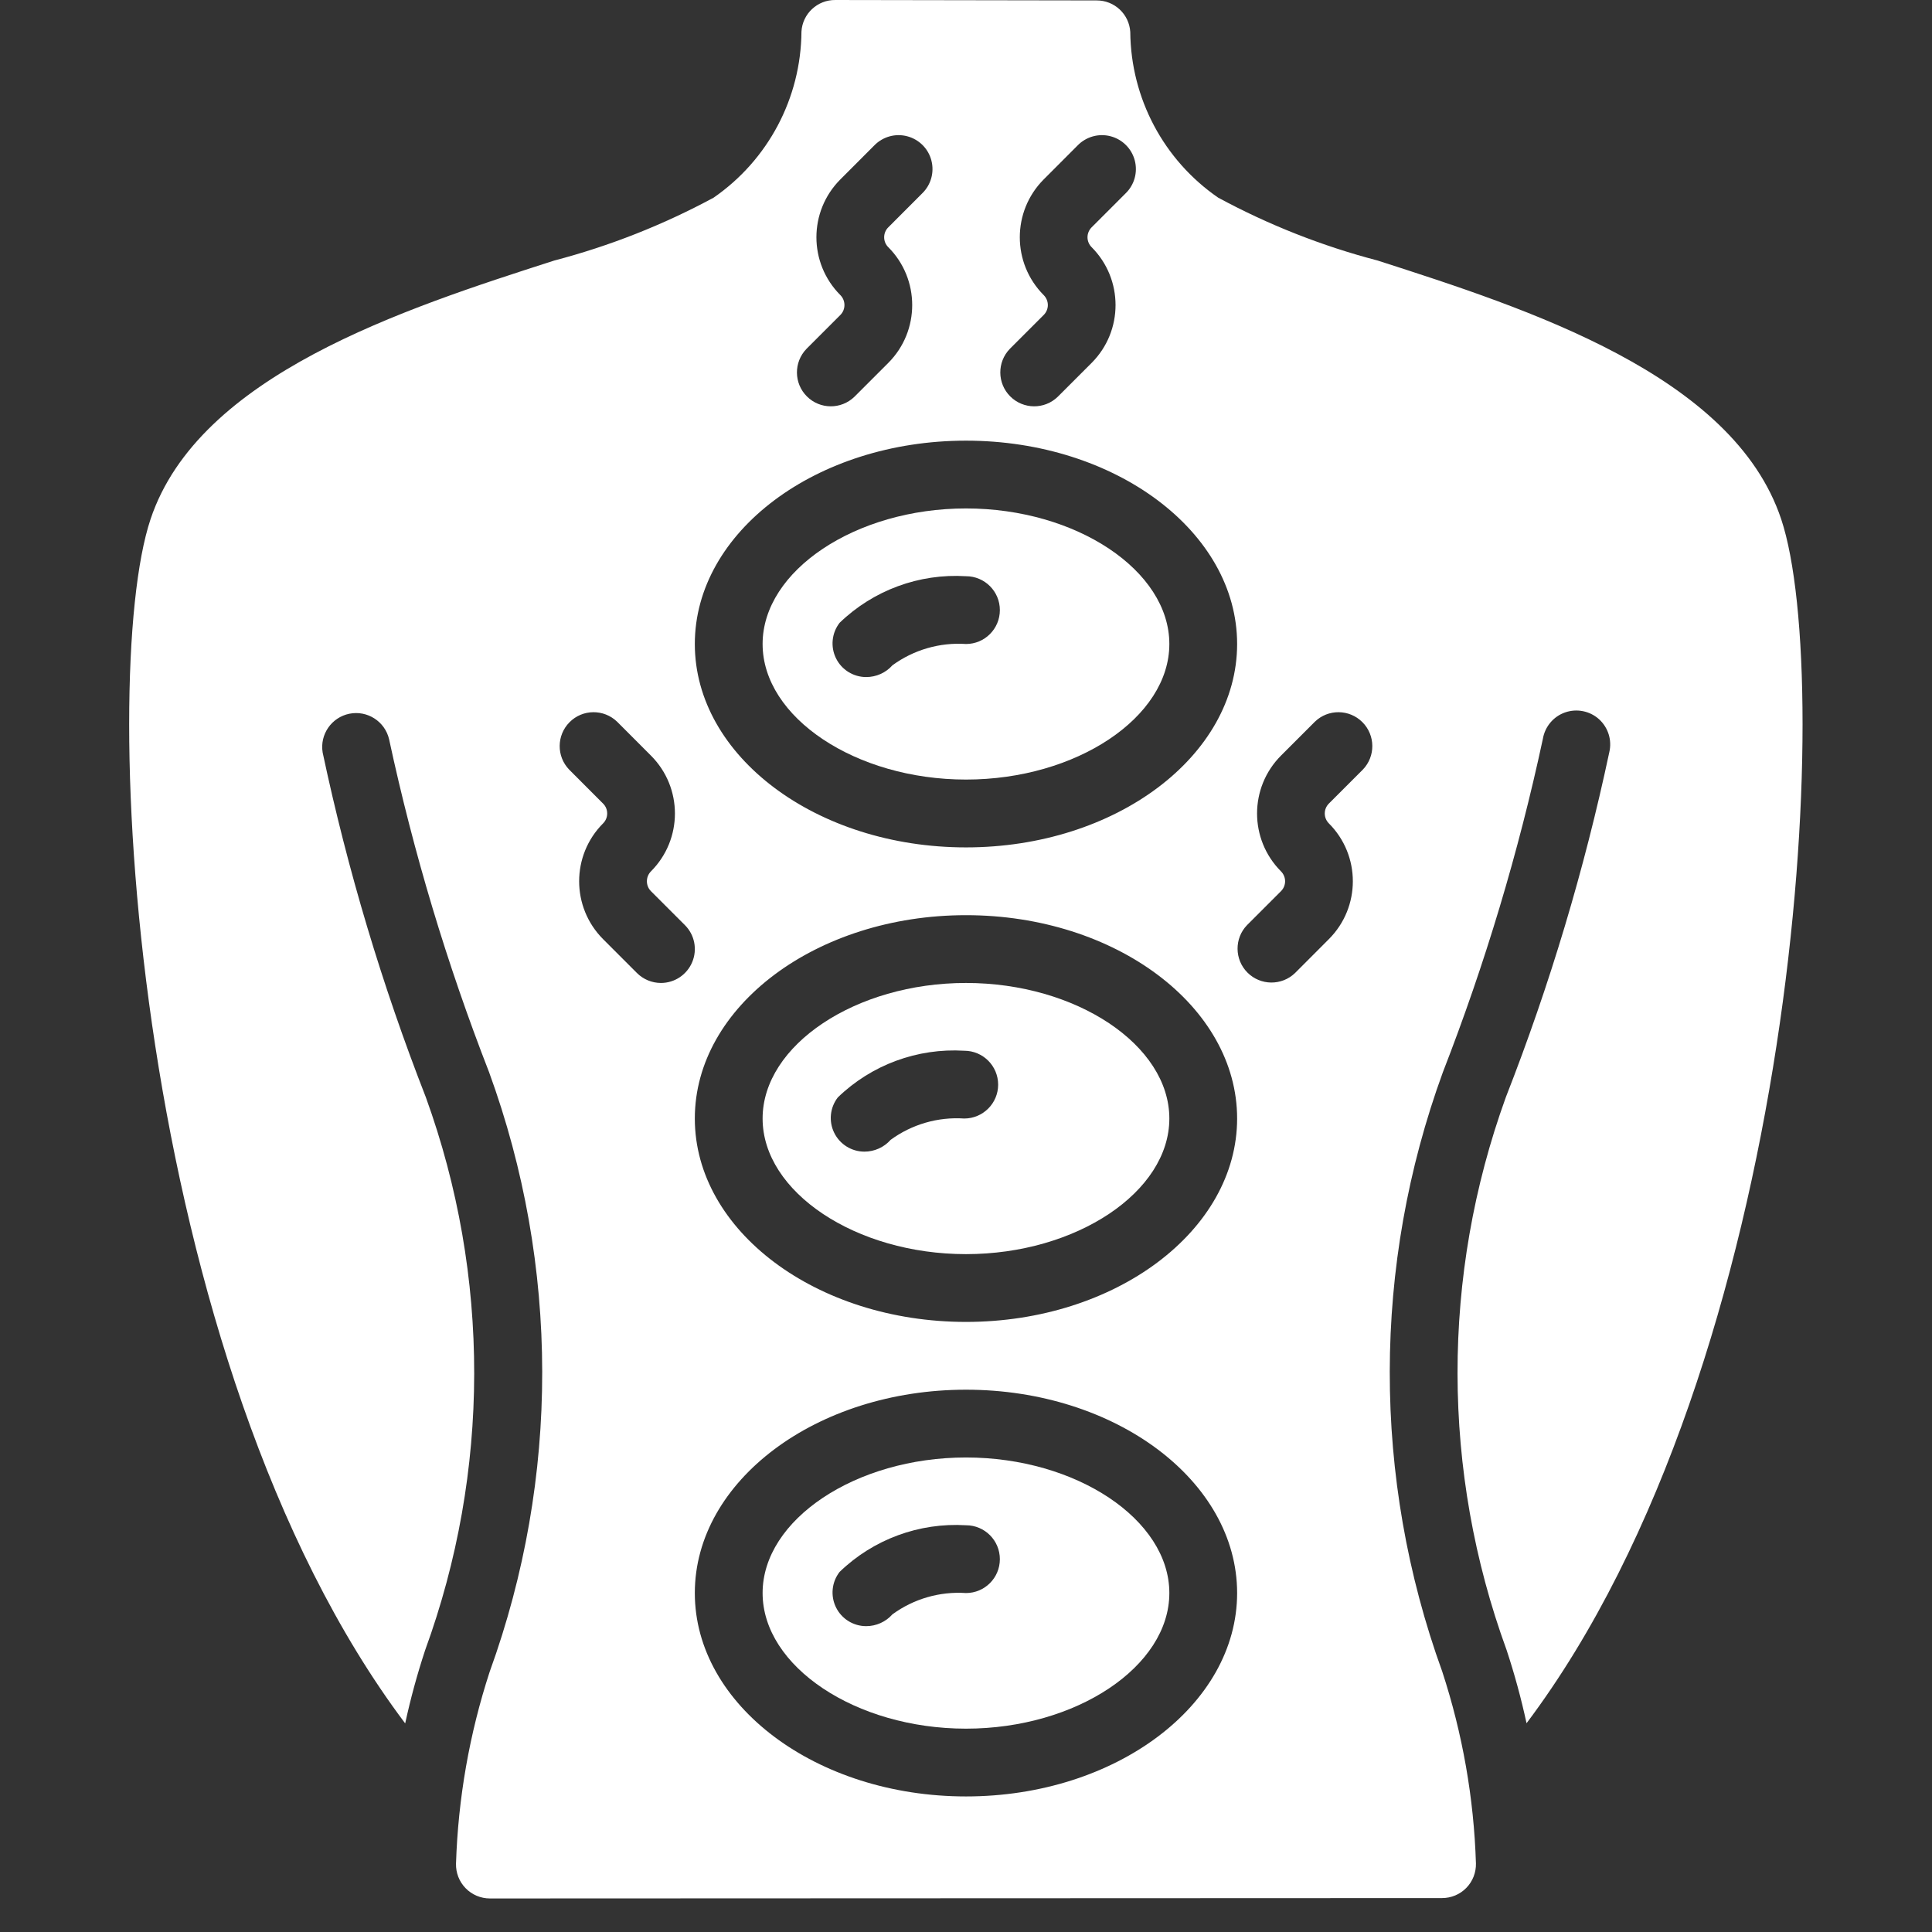
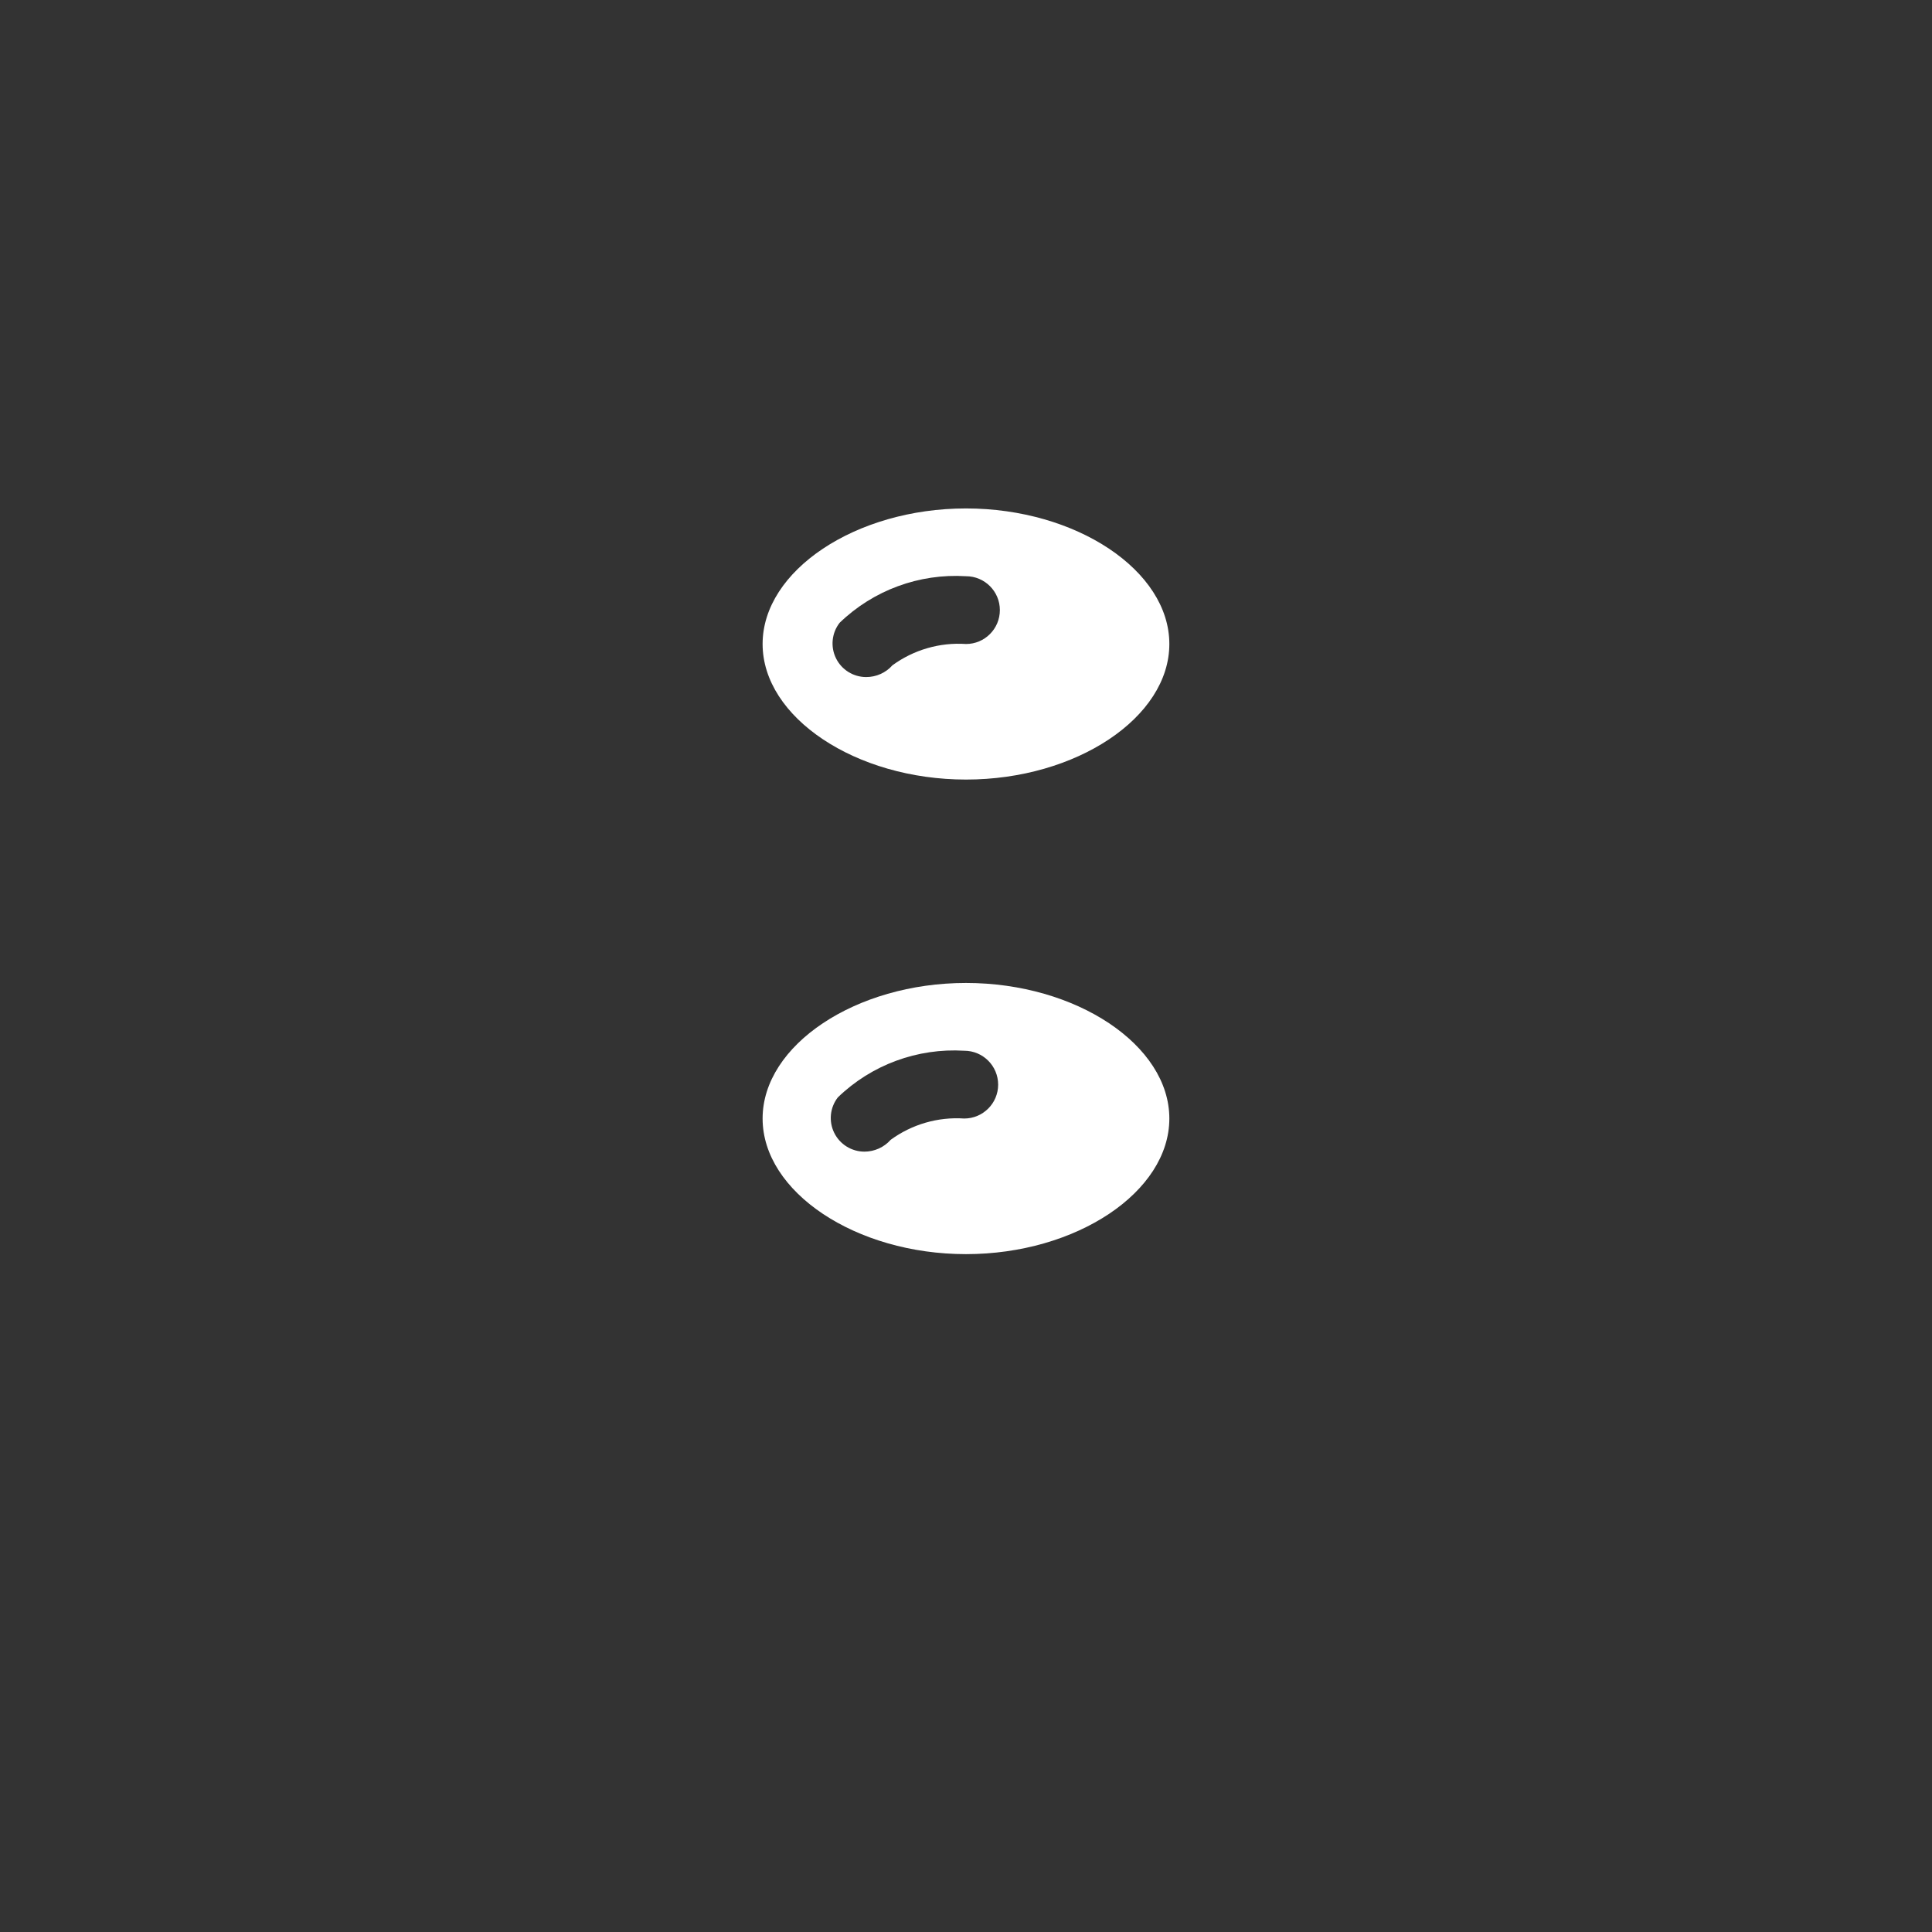
<svg xmlns="http://www.w3.org/2000/svg" width="36" height="36" viewBox="0 0 36 36" fill="none">
  <rect x="0" y="0" width="36" height="36" fill="#333333" stroke="none" />
  <g clip-path="url(#clip0_358_1516)">
    <path d="M18 14.526C20.054 14.526 21.789 13.369 21.789 12C21.789 10.631 20.054 9.474 18 9.474C15.946 9.474 14.21 10.631 14.21 12C14.21 13.369 15.946 14.526 18 14.526ZM15.645 11.605C16.273 10.998 17.128 10.683 18 10.737C18.349 10.737 18.631 11.02 18.631 11.368C18.631 11.717 18.349 12 18 12C17.511 11.967 17.025 12.108 16.629 12.397C16.505 12.537 16.327 12.616 16.14 12.616C15.901 12.616 15.682 12.48 15.577 12.265C15.472 12.051 15.498 11.794 15.645 11.605Z" fill="white" />
    <path d="M18 18.316C15.946 18.316 14.21 19.473 14.21 20.842C14.21 22.212 15.946 23.369 18 23.369C20.054 23.369 21.789 22.212 21.789 20.842C21.789 19.473 20.054 18.316 18 18.316ZM17.967 20.842C17.477 20.809 16.992 20.95 16.596 21.239C16.472 21.379 16.294 21.459 16.107 21.459C15.868 21.459 15.65 21.323 15.544 21.108C15.439 20.893 15.465 20.637 15.612 20.448C16.24 19.841 17.095 19.526 17.967 19.579C18.316 19.579 18.599 19.862 18.599 20.211C18.599 20.559 18.316 20.842 17.967 20.842Z" fill="white" />
-     <path d="M18 27.158C15.946 27.158 14.21 28.315 14.21 29.684C14.21 31.053 15.946 32.211 18 32.211C20.054 32.211 21.789 31.053 21.789 29.684C21.789 28.315 20.054 27.158 18 27.158ZM18 29.684C17.511 29.651 17.025 29.792 16.629 30.081C16.505 30.221 16.327 30.301 16.14 30.301C15.901 30.301 15.682 30.165 15.577 29.95C15.472 29.735 15.498 29.479 15.645 29.29C16.273 28.683 17.128 28.368 18 28.421C18.349 28.421 18.631 28.704 18.631 29.053C18.631 29.401 18.349 29.684 18 29.684Z" fill="white" />
-     <path d="M33.19 9.674C32.292 6.984 28.463 5.753 25.668 4.854C24.635 4.584 23.639 4.191 22.699 3.683C21.683 2.983 21.072 1.831 21.061 0.596C21.041 0.264 20.766 0.006 20.433 0.008L15.566 4.4016e-05C15.232 -0.004 14.953 0.256 14.934 0.589C14.925 1.826 14.314 2.981 13.296 3.684C12.356 4.191 11.36 4.584 10.327 4.855C7.532 5.754 3.703 6.985 2.805 9.675C1.8 12.684 2.462 25.347 7.55 32.113C7.65 31.652 7.774 31.197 7.922 30.748C9.136 27.422 9.141 23.775 7.935 20.446C7.12 18.36 6.477 16.212 6.012 14.021C5.957 13.685 6.178 13.366 6.512 13.299C6.845 13.233 7.172 13.442 7.25 13.774C7.705 15.888 8.328 17.963 9.113 19.978C10.429 23.585 10.434 27.54 9.125 31.149C8.747 32.306 8.536 33.511 8.497 34.727C8.493 34.898 8.557 35.062 8.676 35.184C8.795 35.306 8.958 35.375 9.129 35.375L26.87 35.368C27.041 35.368 27.204 35.3 27.323 35.178C27.442 35.056 27.506 34.891 27.502 34.721C27.464 33.506 27.252 32.302 26.874 31.147C25.566 27.537 25.57 23.582 26.887 19.976C27.672 17.959 28.295 15.884 28.749 13.768C28.787 13.541 28.945 13.351 29.163 13.275C29.381 13.199 29.623 13.247 29.795 13.401C29.966 13.556 30.04 13.791 29.987 14.016C29.521 16.207 28.877 18.357 28.06 20.443C26.854 23.772 26.859 27.419 28.073 30.745C28.221 31.193 28.345 31.649 28.445 32.11C33.533 25.346 34.195 12.683 33.19 9.674ZM18.816 6.501L19.448 5.869C19.497 5.82 19.525 5.754 19.525 5.684C19.525 5.615 19.497 5.548 19.448 5.499C18.854 4.903 18.854 3.939 19.448 3.343L20.079 2.711C20.238 2.547 20.473 2.481 20.694 2.539C20.915 2.597 21.087 2.769 21.145 2.99C21.203 3.211 21.137 3.446 20.973 3.604L20.341 4.236C20.292 4.285 20.264 4.352 20.264 4.421C20.264 4.491 20.292 4.557 20.341 4.606C20.935 5.202 20.935 6.167 20.341 6.762L19.709 7.394C19.462 7.633 19.068 7.63 18.824 7.386C18.581 7.143 18.577 6.749 18.816 6.501ZM15.027 6.501L15.659 5.869C15.708 5.82 15.735 5.754 15.735 5.684C15.735 5.615 15.708 5.548 15.659 5.499C15.064 4.903 15.064 3.939 15.659 3.343L16.29 2.711C16.449 2.547 16.683 2.481 16.904 2.539C17.125 2.597 17.298 2.769 17.355 2.99C17.413 3.211 17.347 3.446 17.183 3.604L16.552 4.236C16.502 4.285 16.475 4.352 16.475 4.421C16.475 4.491 16.502 4.557 16.552 4.606C17.146 5.202 17.146 6.167 16.552 6.762L15.92 7.394C15.672 7.633 15.278 7.63 15.035 7.386C14.791 7.143 14.788 6.749 15.027 6.501ZM18 8.211C20.786 8.211 23.052 9.91 23.052 12C23.052 14.09 20.786 15.79 18 15.79C15.214 15.79 12.947 14.09 12.947 12C12.947 9.91 15.214 8.211 18 8.211ZM12.316 18.316C12.148 18.316 11.987 18.249 11.869 18.131L11.237 17.499C10.643 16.903 10.643 15.939 11.237 15.343C11.287 15.294 11.314 15.227 11.314 15.158C11.314 15.088 11.287 15.022 11.237 14.973L10.606 14.341C10.367 14.094 10.37 13.7 10.614 13.456C10.857 13.212 11.251 13.209 11.499 13.448L12.13 14.08C12.725 14.676 12.725 15.64 12.13 16.236C12.081 16.285 12.054 16.352 12.054 16.421C12.054 16.491 12.081 16.557 12.13 16.606L12.762 17.238C12.943 17.418 12.997 17.69 12.899 17.926C12.801 18.162 12.571 18.316 12.316 18.316ZM18 33.474C15.214 33.474 12.947 31.774 12.947 29.684C12.947 27.594 15.214 25.895 18 25.895C20.786 25.895 23.052 27.594 23.052 29.684C23.052 31.774 20.786 33.474 18 33.474ZM18 24.632C15.214 24.632 12.947 22.932 12.947 20.842C12.947 18.752 15.214 17.053 18 17.053C20.786 17.053 23.052 18.752 23.052 20.842C23.052 22.932 20.786 24.632 18 24.632ZM25.394 14.341L24.762 14.973C24.713 15.022 24.685 15.088 24.685 15.158C24.685 15.227 24.713 15.294 24.762 15.343C25.357 15.939 25.357 16.903 24.762 17.499L24.131 18.131C23.883 18.37 23.489 18.367 23.245 18.123C23.002 17.88 22.998 17.485 23.237 17.238L23.869 16.606C23.918 16.557 23.946 16.491 23.946 16.421C23.946 16.352 23.918 16.285 23.869 16.236C23.275 15.64 23.275 14.676 23.869 14.08L24.501 13.448C24.748 13.209 25.142 13.212 25.386 13.456C25.63 13.7 25.633 14.094 25.394 14.341Z" fill="white" />
  </g>
  <defs>
    <clipPath id="clip0_358_1516">
      <rect width="36" height="36" fill="white" />
    </clipPath>
  </defs>
</svg>